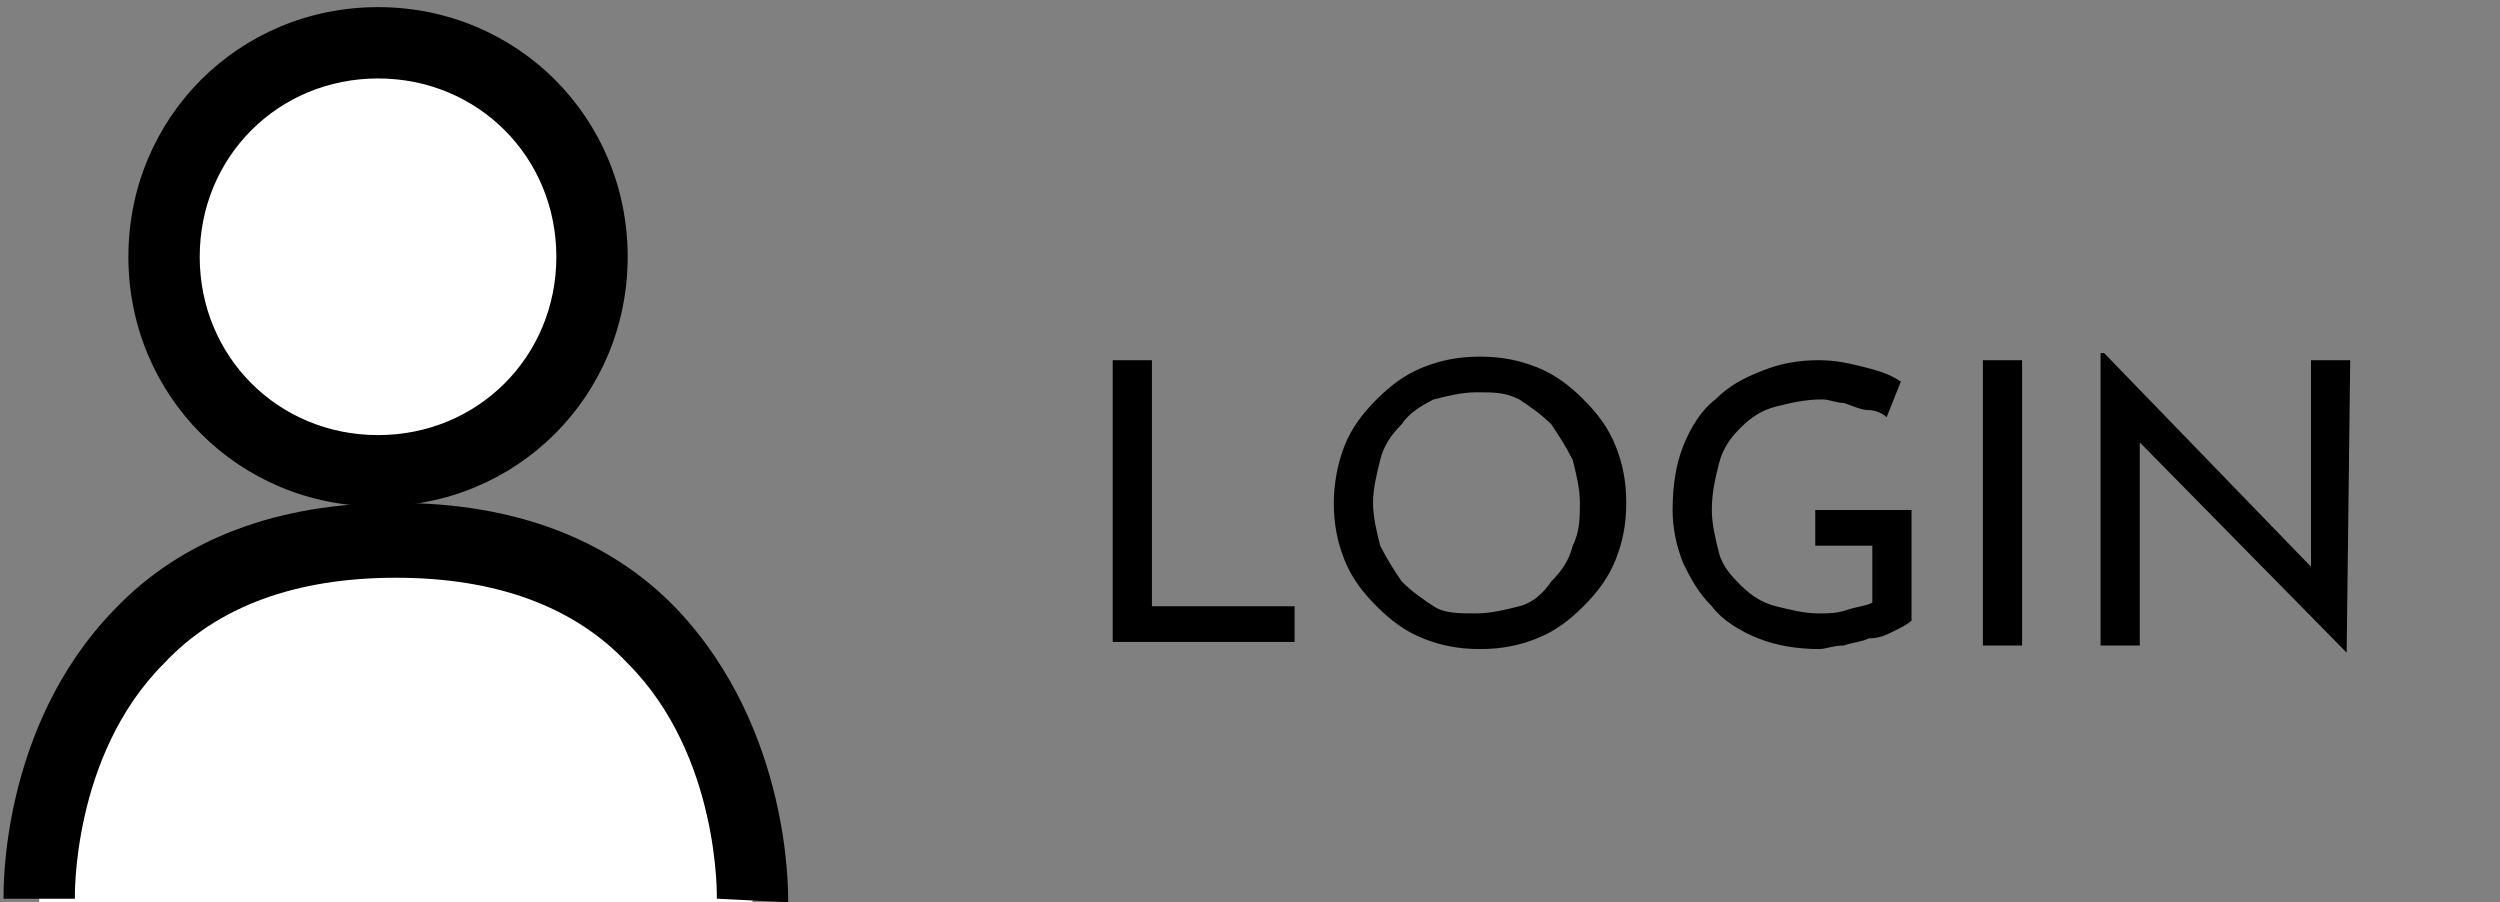
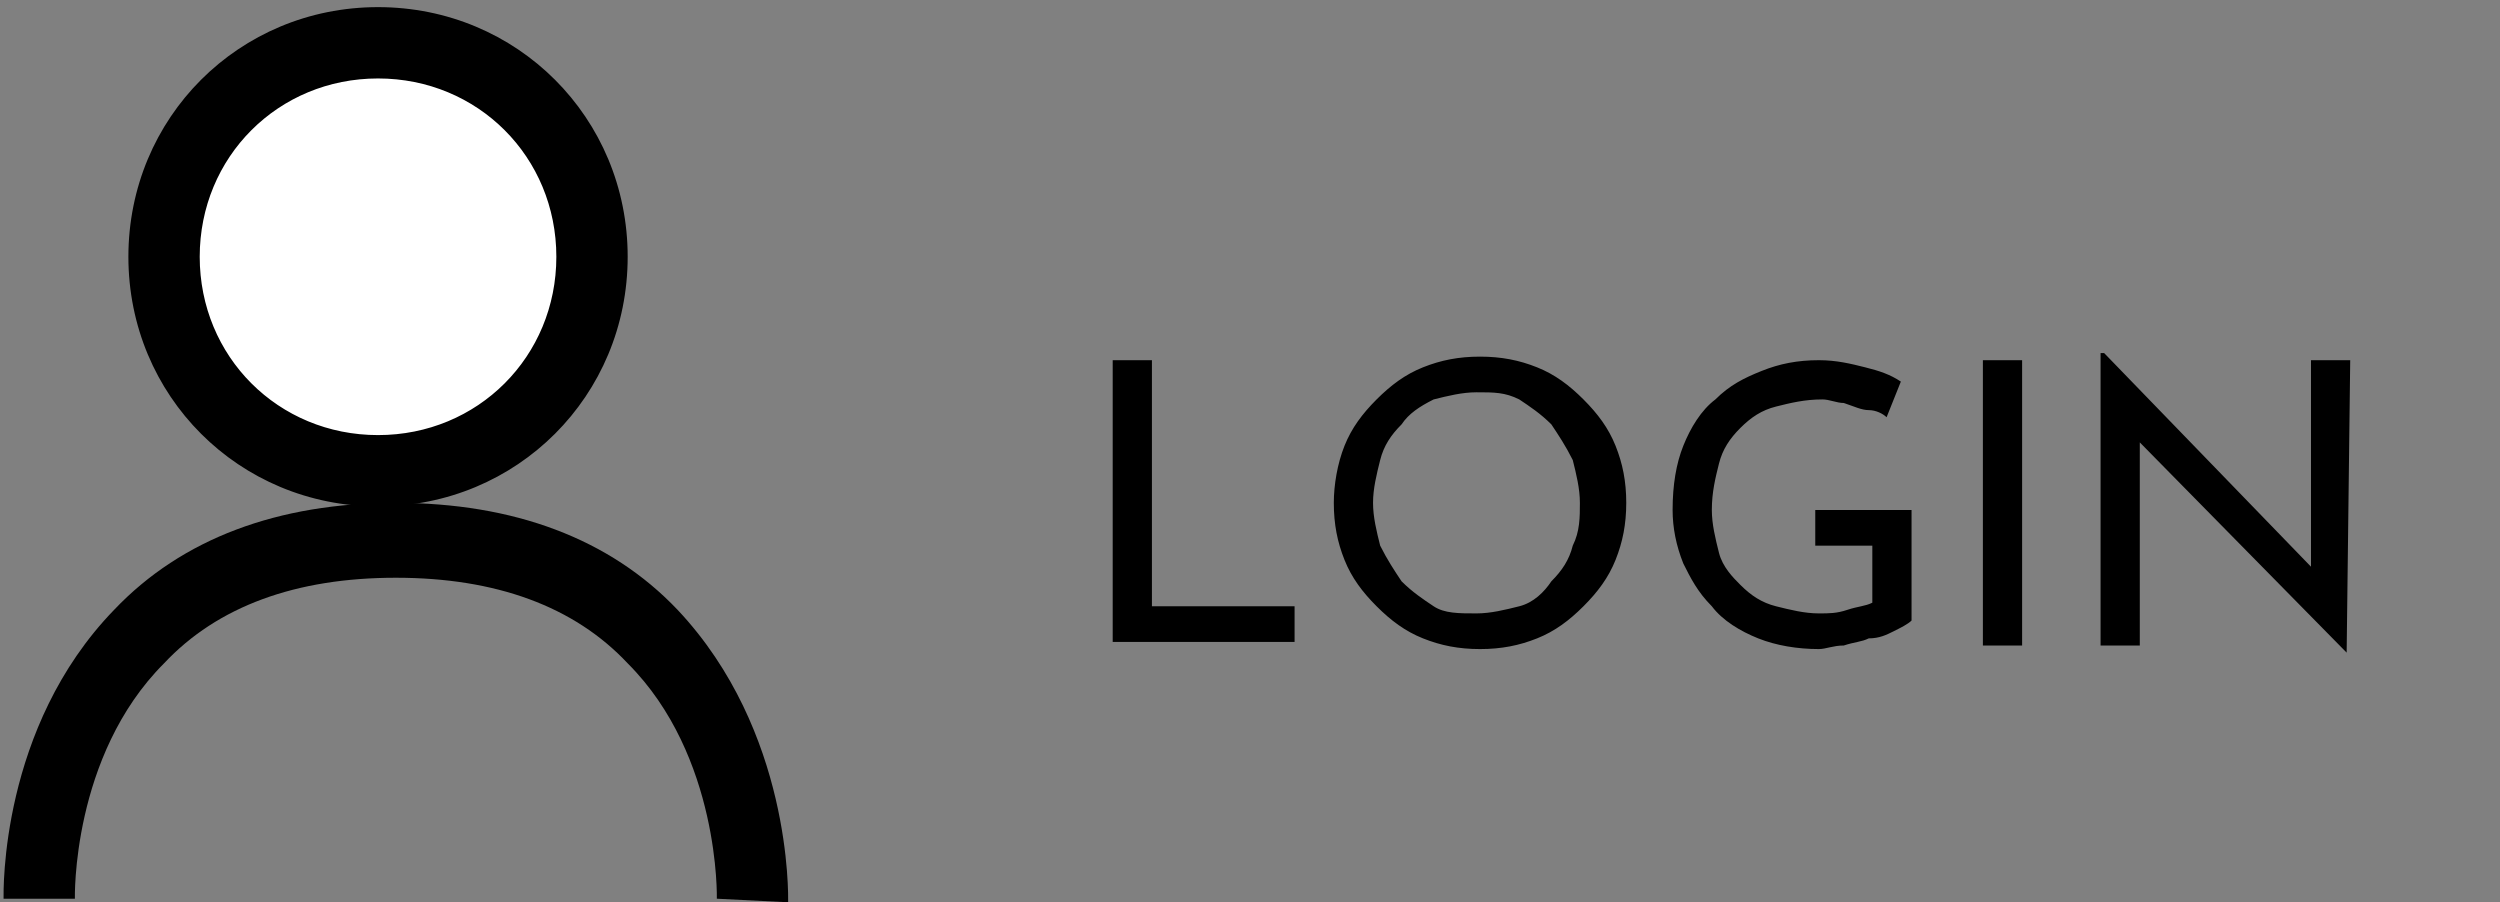
<svg xmlns="http://www.w3.org/2000/svg" viewBox="0 0 70.1 25.3">
  <rect x="0" y="0" width="70.1" height="25.3" fill="#808080" stroke="none" />
-   <path d="M1.1 25.3s-.3-10 10-10 10 10 10 10" fill-rule="evenodd" clip-rule="evenodd" fill="#fff" />
  <path d="M22.1 25.3l-2-.1s.1-4-2.5-6.6c-1.5-1.6-3.7-2.4-6.5-2.4s-5 .8-6.5 2.4c-2.6 2.6-2.5 6.6-2.5 6.6h-2c0-.2-.1-4.8 3.1-8.1 1.9-2 4.6-3 7.9-3s6 1 7.9 3c3.2 3.4 3.1 8 3.1 8.2z" />
  <circle cx="10.6" cy="7.2" r="6" fill="#fff" />
  <path d="M10.6 14.2c-3.9 0-7-3.1-7-7s3.1-7 7-7 7 3.1 7 7-3.1 7-7 7zm0-12c-2.8 0-5 2.2-5 5s2.2 5 5 5 5-2.2 5-5-2.2-5-5-5zm20.6 7.9h1.1V17h4v1h-5.1v-7.9zm6.2 4c0-.5.1-1.1.3-1.6.2-.5.5-.9.9-1.3s.8-.7 1.3-.9 1-.3 1.6-.3c.6 0 1.1.1 1.6.3.5.2.9.5 1.3.9s.7.8.9 1.3c.2.5.3 1 .3 1.6 0 .6-.1 1.1-.3 1.6-.2.5-.5.9-.9 1.3s-.8.7-1.3.9c-.5.2-1 .3-1.6.3-.6 0-1.1-.1-1.6-.3-.5-.2-.9-.5-1.3-.9s-.7-.8-.9-1.3c-.2-.5-.3-1-.3-1.6zm1.1 0c0 .4.1.8.2 1.2.2.4.4.7.6 1 .3.3.6.5.9.7s.7.2 1.2.2c.4 0 .8-.1 1.2-.2s.7-.4.9-.7c.3-.3.5-.6.6-1 .2-.4.2-.8.2-1.2 0-.4-.1-.8-.2-1.2-.2-.4-.4-.7-.6-1-.3-.3-.6-.5-.9-.7-.4-.2-.7-.2-1.2-.2-.4 0-.8.1-1.2.2-.4.2-.7.4-.9.7-.3.3-.5.6-.6 1s-.2.8-.2 1.2zm15.1 3.3c-.1.1-.3.2-.5.3-.2.1-.4.2-.7.2-.2.1-.4.1-.7.2-.3 0-.5.1-.7.1-.6 0-1.2-.1-1.7-.3s-1-.5-1.3-.9c-.4-.4-.6-.8-.8-1.2-.2-.5-.3-1-.3-1.5 0-.7.1-1.3.3-1.8.2-.5.5-1 .9-1.3.4-.4.8-.6 1.3-.8.5-.2 1-.3 1.6-.3.5 0 .9.1 1.3.2s.7.2 1 .4l-.4 1c-.1-.1-.3-.2-.5-.2s-.4-.1-.7-.2c-.2 0-.4-.1-.6-.1-.5 0-.9.1-1.3.2s-.7.3-1 .6c-.3.3-.5.6-.6 1s-.2.8-.2 1.3c0 .4.1.8.2 1.2.1.4.4.7.6.9.3.3.6.5 1 .6.4.1.8.2 1.2.2.3 0 .5 0 .8-.1.3-.1.5-.1.7-.2v-1.6h-1.6v-1h2.7v3.1zm2-7.3h1.1v8h-1.1v-8zm10.2 8.2l-6.1-6.2.3.1v5.9h-1.1V9.9h.1l6.1 6.3-.3-.1v-6h1.1l-.1 8.2z" />
</svg>